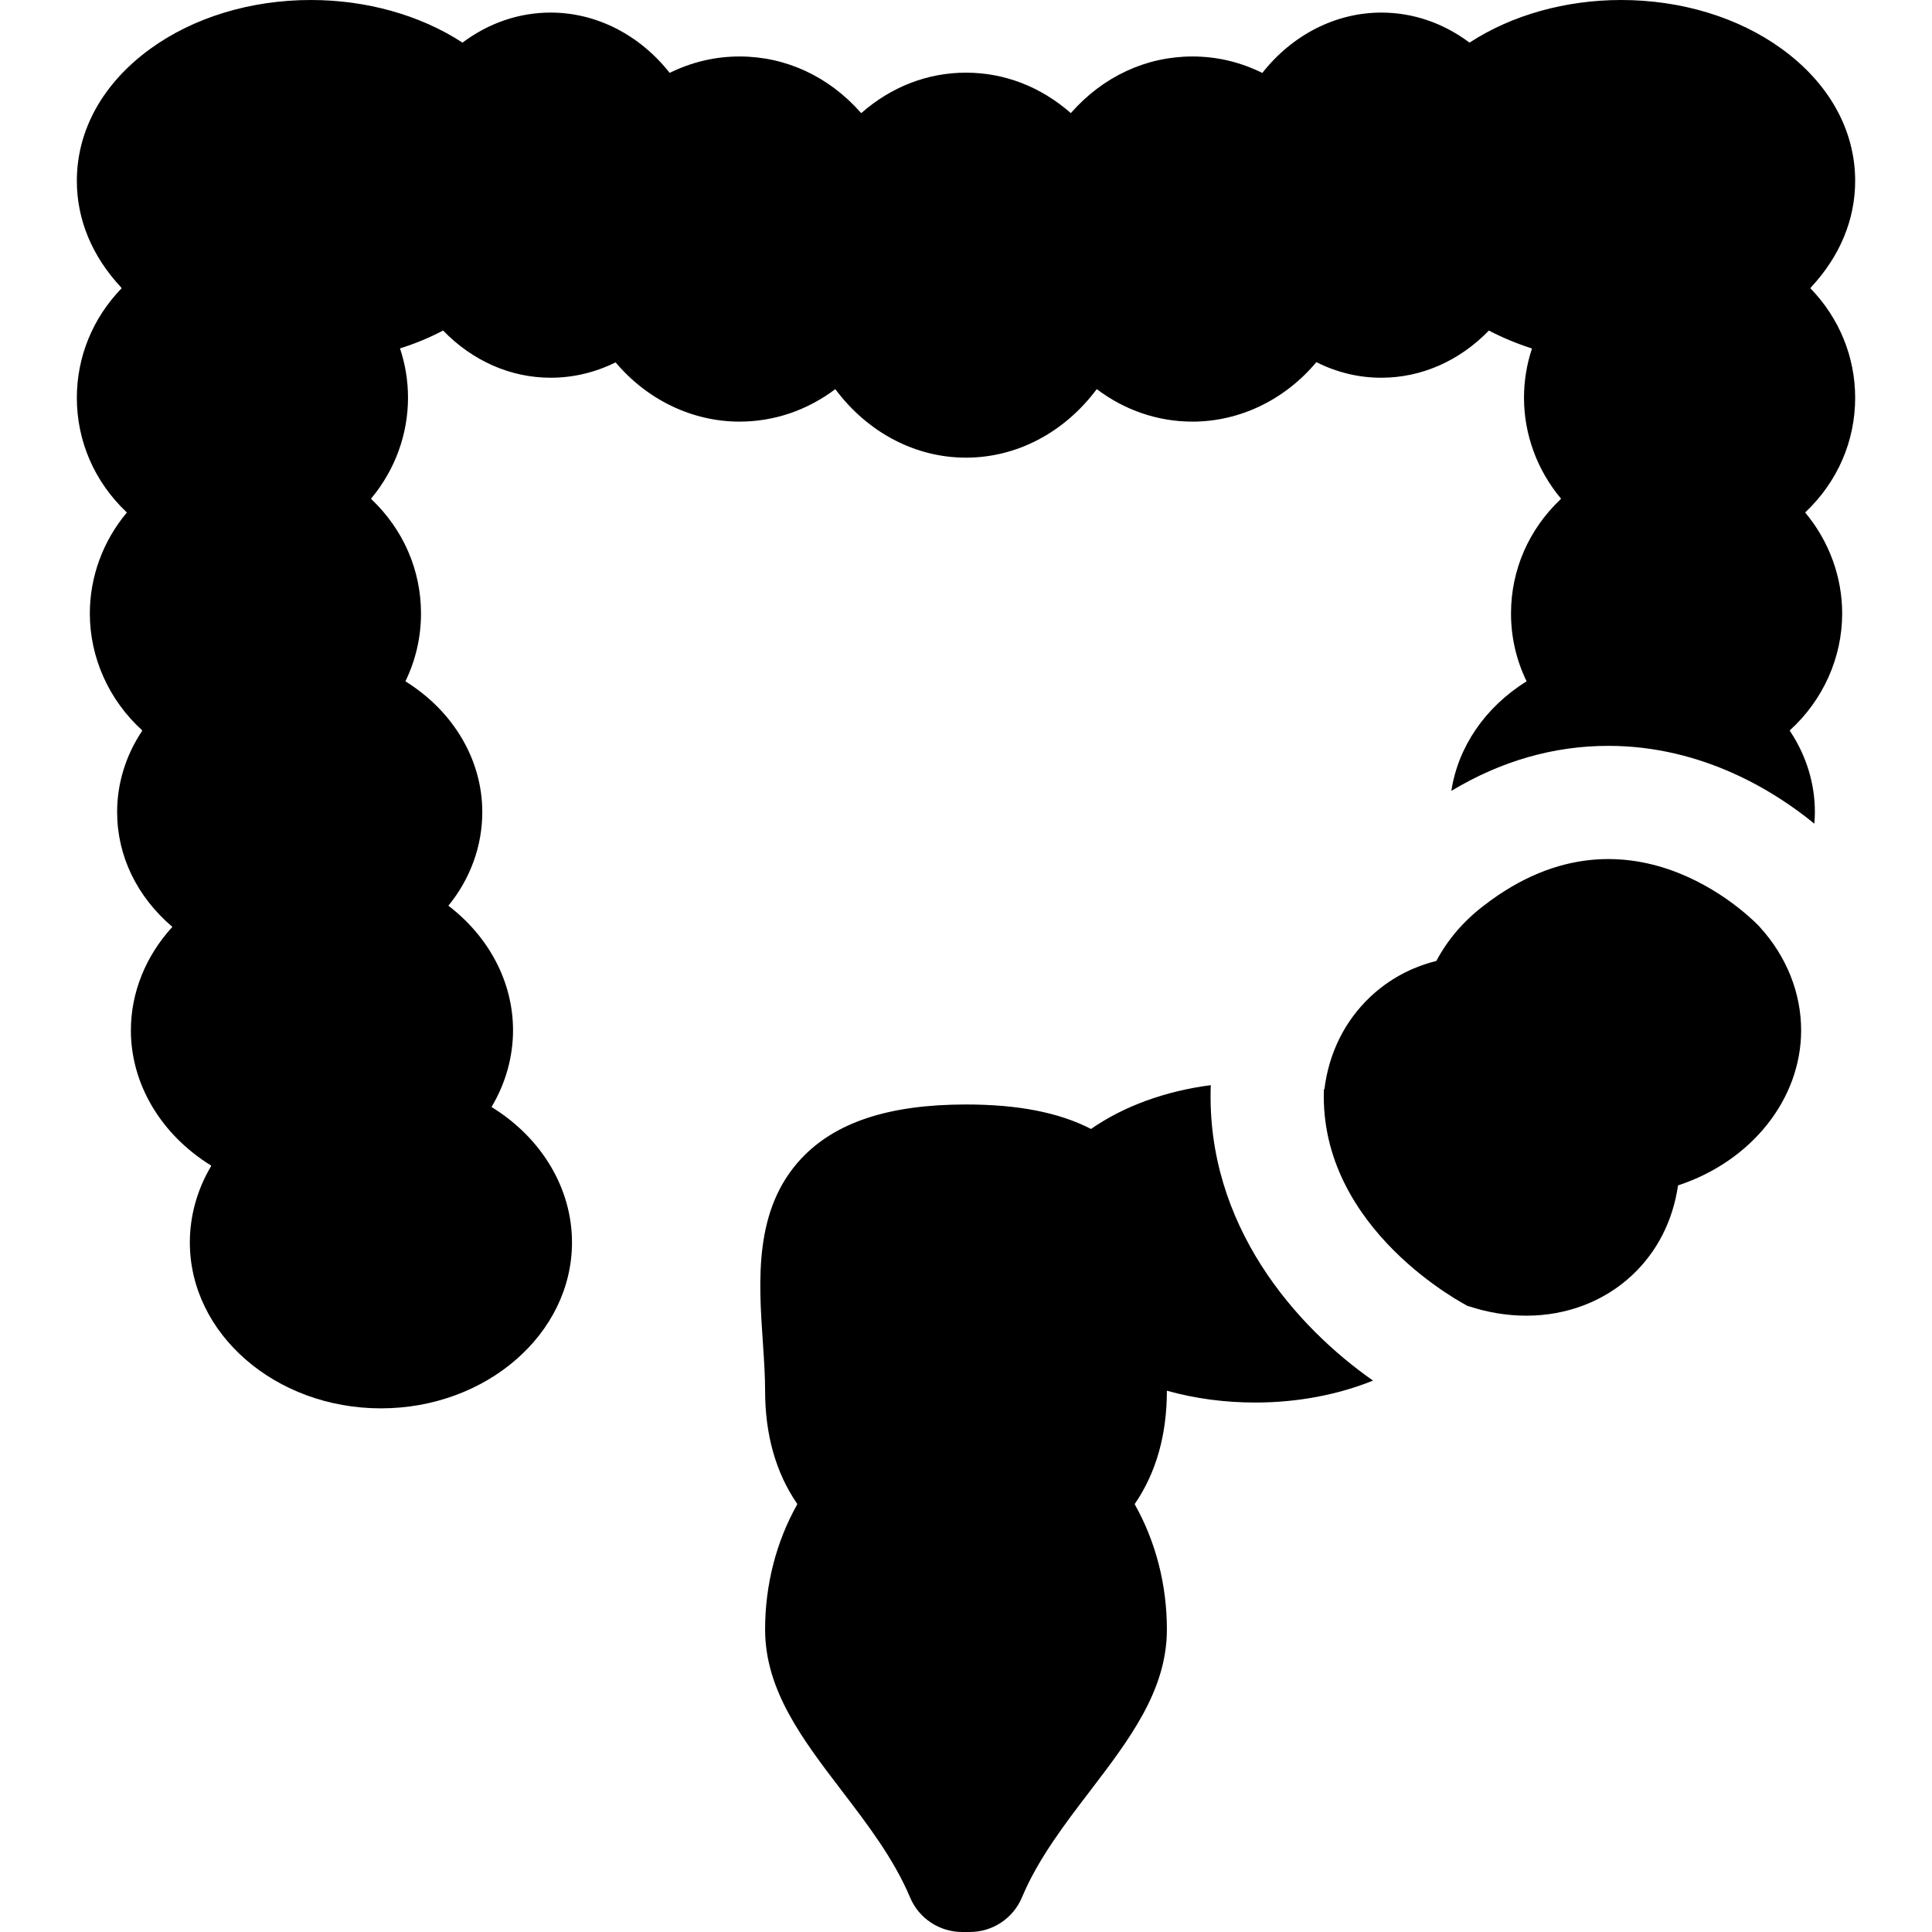
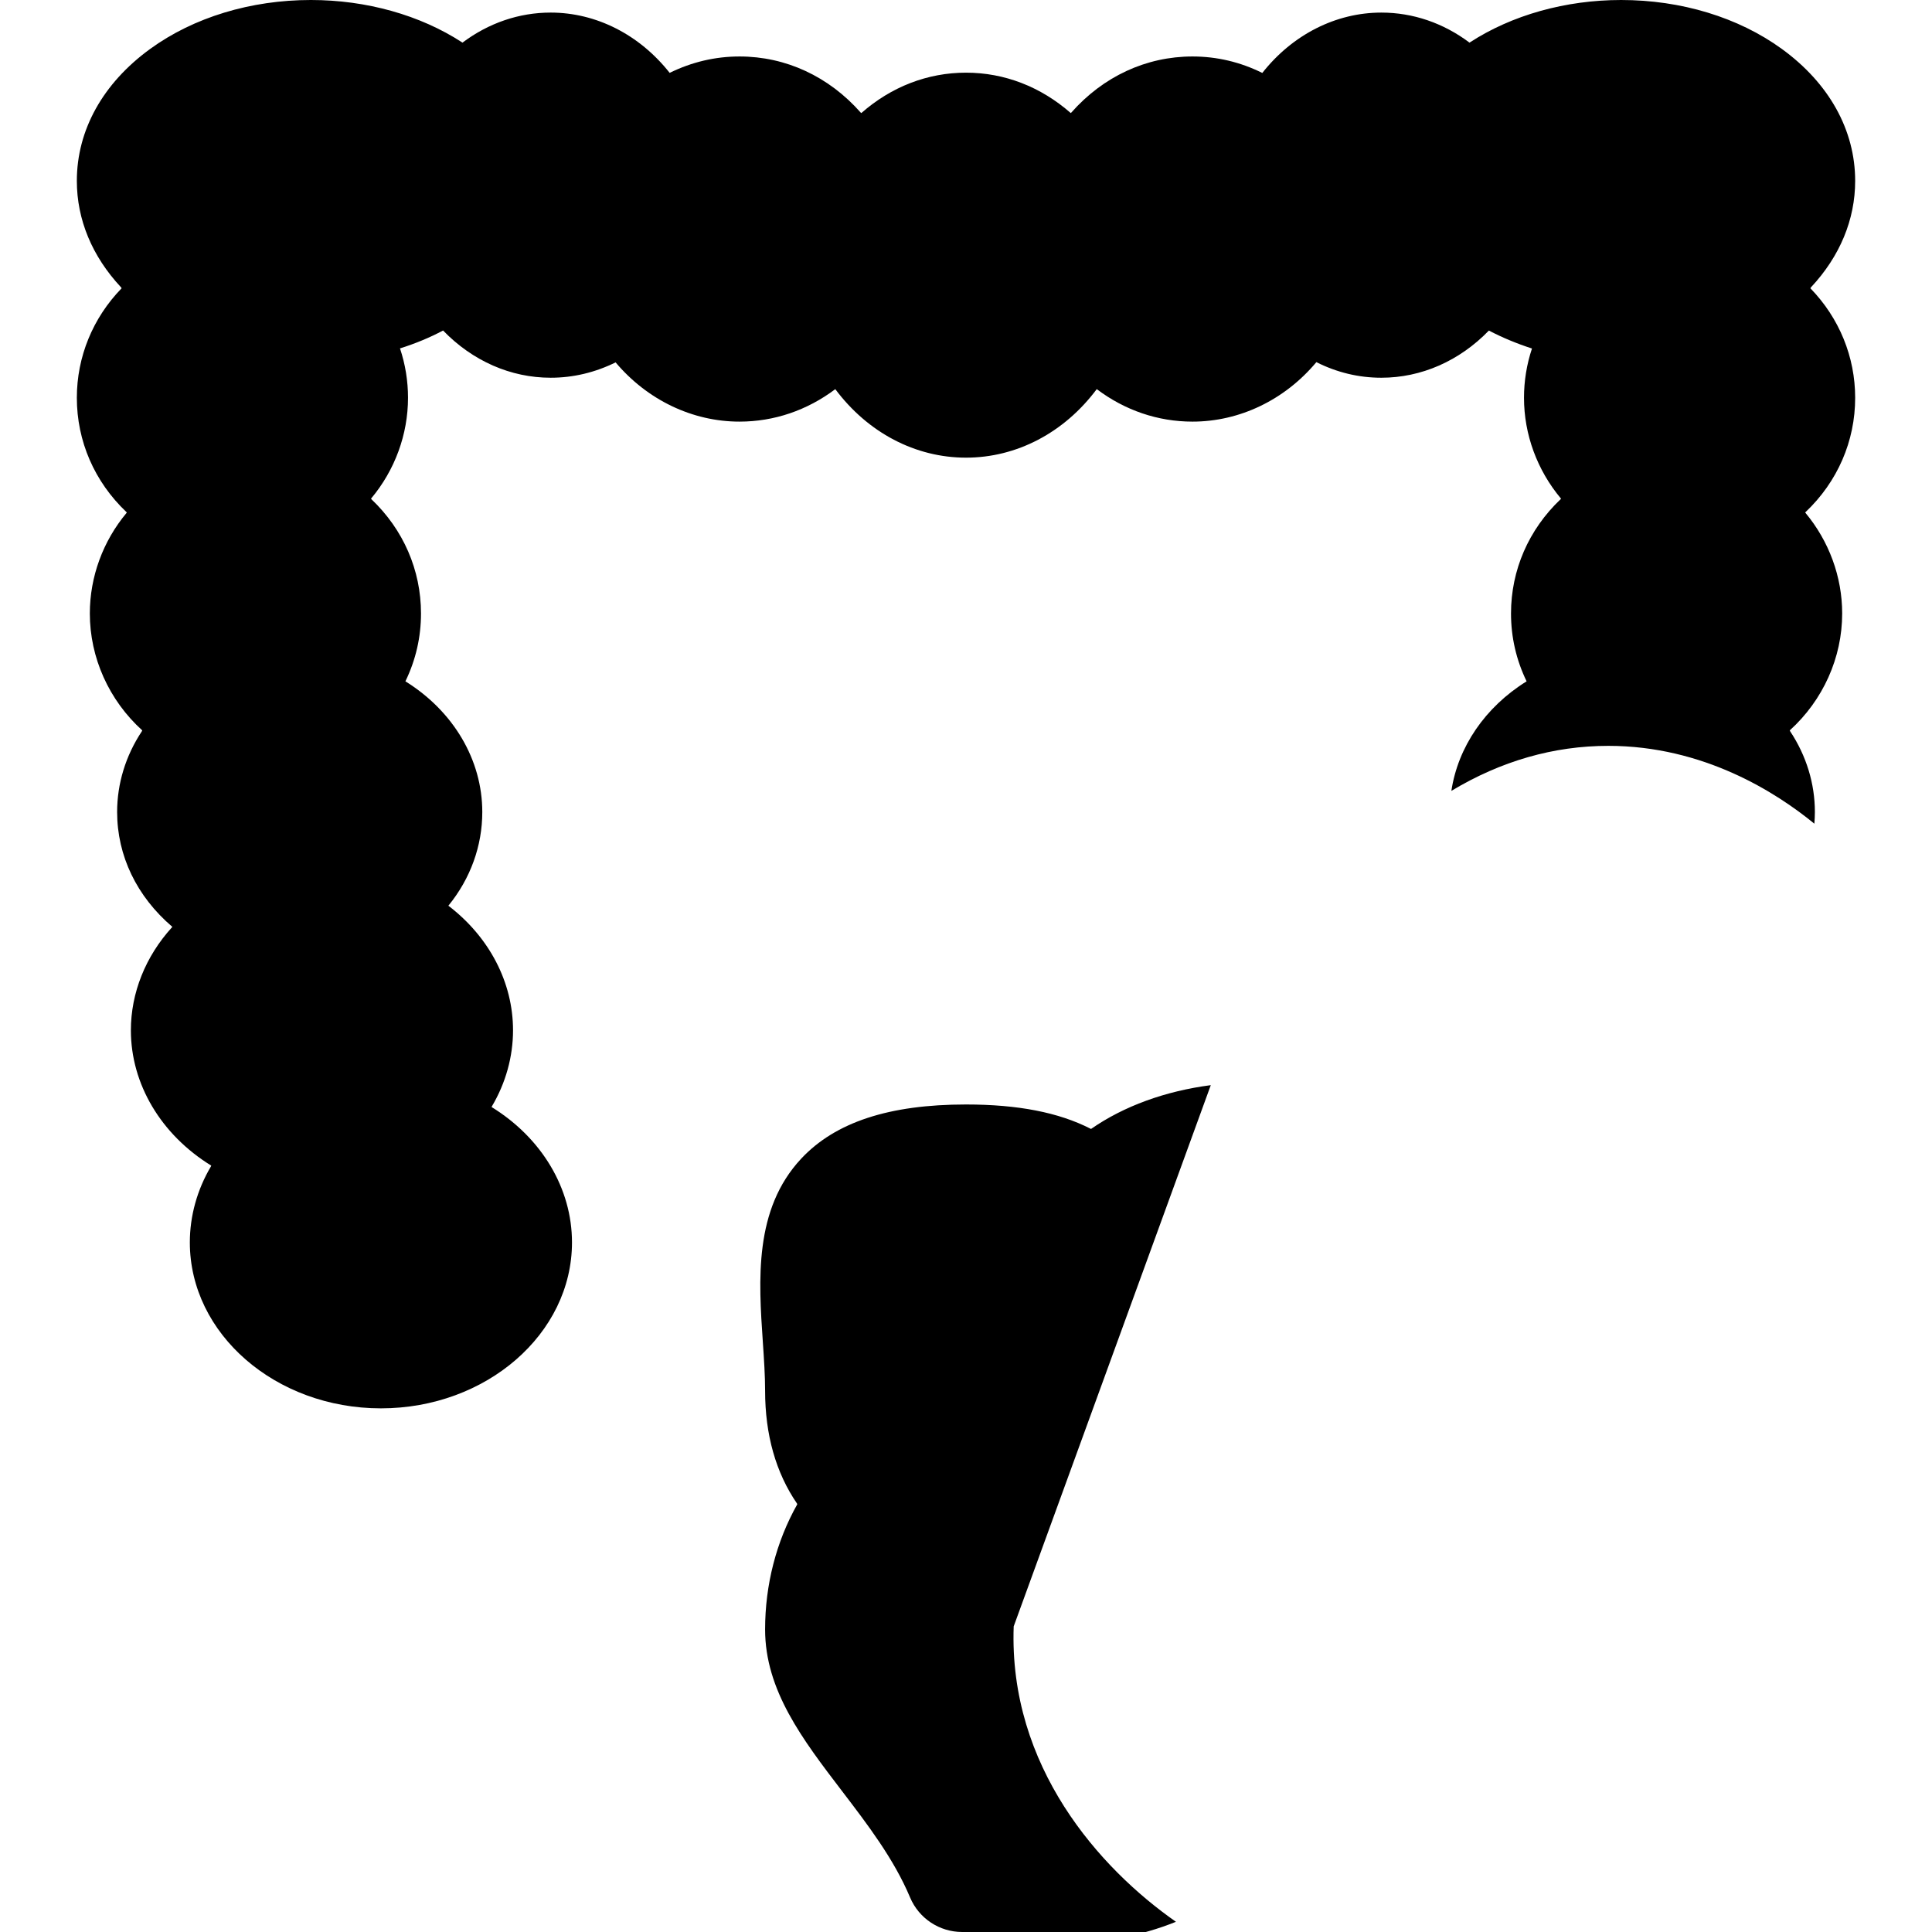
<svg xmlns="http://www.w3.org/2000/svg" id="Capa_1" height="512" viewBox="0 0 512 512" width="512">
  <g>
-     <path d="m320.868 287.585v-.007c-12.041 1.572-23.025 5.552-31.726 11.602-.032-.011-.074-.032-.127-.053-8.455-4.323-19.258-6.427-33.014-6.427-20.363 0-34.64 4.695-43.669 14.351-12.566 13.448-11.292 32.165-10.166 48.682.308 4.546.595 8.849.595 12.821 0 11.663 2.847 21.723 8.455 29.902.096.149.064.223.032.266-5.545 9.858-8.487 21.298-8.487 33.089 0 16.156 9.911 29.126 20.406 42.872 6.805 8.903 13.744 17.998 18.012 28.158 2.334 5.556 7.783 9.158 13.809 9.158h2.025c6.026 0 11.475-3.602 13.809-9.158 4.268-10.16 11.207-19.255 18.012-28.158 10.495-13.745 20.406-26.715 20.406-42.872 0-11.791-2.942-23.231-8.487-33.089-.032-.042-.064-.117.032-.255 5.609-8.19 8.445-18.239 8.455-29.892l.042-.01c7.404 2.071 15.264 3.123 23.369 3.123 11.269 0 21.983-2.084 31.214-5.817-20.251-14.159-44.348-41.124-42.997-78.286z" />
+     <path d="m320.868 287.585v-.007c-12.041 1.572-23.025 5.552-31.726 11.602-.032-.011-.074-.032-.127-.053-8.455-4.323-19.258-6.427-33.014-6.427-20.363 0-34.64 4.695-43.669 14.351-12.566 13.448-11.292 32.165-10.166 48.682.308 4.546.595 8.849.595 12.821 0 11.663 2.847 21.723 8.455 29.902.096.149.064.223.032.266-5.545 9.858-8.487 21.298-8.487 33.089 0 16.156 9.911 29.126 20.406 42.872 6.805 8.903 13.744 17.998 18.012 28.158 2.334 5.556 7.783 9.158 13.809 9.158h2.025l.042-.01c7.404 2.071 15.264 3.123 23.369 3.123 11.269 0 21.983-2.084 31.214-5.817-20.251-14.159-44.348-41.124-42.997-78.286z" />
    <path d="m480.822 218.289c.083-1.027.14-2.059.14-3.1 0-7.51-2.252-14.893-6.522-21.34-.085-.117-.117-.223-.128-.297 8.827-7.999 13.883-19.269 13.883-30.975 0-9.688-3.463-19.163-9.794-26.737 0 0 0-.053.096-.138 8.477-8.041 13.14-18.802 13.14-30.284 0-10.835-4.206-21.128-11.855-29.01.021-.074.064-.191.17-.297 7.648-8.19 11.685-17.931 11.685-28.171 0-13.459-6.905-25.876-19.439-34.98-11.515-8.36-26.641-12.96-42.596-12.96-14.701 0-28.946 3.994-40.078 11.239-.043.021-.074.042-.096.053-6.936-5.205-14.999-7.956-23.359-7.956-12.035 0-23.529 5.821-31.549 15.997-.011-.011-.011-.011-.021-.011-5.821-2.889-12.035-4.355-18.483-4.355-12.248 0-23.667 5.29-32.133 14.893-.074.085-.117.095-.127.095-7.988-6.99-17.591-10.697-27.756-10.697s-19.768 3.707-27.735 10.697c-.032 0-.074-.01-.149-.095-8.466-9.603-19.885-14.893-32.133-14.893-6.427 0-12.619 1.455-18.515 4.344-8.02-10.155-19.503-15.976-31.538-15.976-8.36 0-16.422 2.751-23.359 7.956-.021-.011-.053-.032-.096-.053-11.131-7.244-25.376-11.238-40.077-11.238-15.955 0-31.081 4.6-42.596 12.959-12.534 9.104-19.439 21.521-19.439 34.98 0 10.24 4.036 19.981 11.685 28.171.106.106.149.223.17.297-7.648 7.882-11.855 18.175-11.855 29.01 0 11.483 4.663 22.243 13.14 30.284.096.085.096.138.064.191-6.299 7.521-9.762 16.996-9.762 26.684 0 11.706 5.056 22.976 13.883 30.975-.011.074-.042.181-.128.297-4.27 6.448-6.522 13.83-6.522 21.34 0 11.589 5.194 22.392 14.627 30.433-.021.032-.042.064-.074.106-7.032 7.712-10.909 17.41-10.909 27.31 0 14.234 7.956 27.64 21.287 35.861 0 .042-.011.117-.064.202-3.665 6.182-5.598 13.151-5.598 20.151 0 24.251 22.711 43.977 50.637 43.977 27.916 0 50.637-19.726 50.637-43.977 0-14.234-7.956-27.64-21.287-35.861 0-.043.011-.117.064-.202 3.665-6.182 5.598-13.15 5.598-20.151 0-12.651-6.246-24.686-17.134-33.014 5.895-7.223 8.987-15.902 8.987-24.835 0-13.767-7.606-26.694-20.374-34.629 2.741-5.651 4.132-11.695 4.132-17.984 0-11.483-4.674-22.243-13.151-30.284-.096-.096-.096-.138-.053-.191 6.299-7.521 9.762-16.996 9.762-26.683 0-4.472-.712-8.87-2.124-13.087 4.037-1.264 7.903-2.868 11.419-4.738 7.807 8.073 17.92 12.513 28.511 12.513 5.991 0 11.78-1.392 17.208-4.068 8.413 9.975 20.374 15.7 32.844 15.7 9.125 0 17.899-2.974 25.377-8.604 8.615 11.536 21.224 18.154 34.64 18.154s26.036-6.618 34.65-18.164c7.468 5.64 16.242 8.615 25.366 8.615 12.471 0 24.432-5.725 32.834-15.764 5.439 2.74 11.228 4.132 17.219 4.132 10.58 0 20.703-4.44 28.5-12.502 3.569 1.87 7.393 3.452 11.419 4.759-1.402 4.206-2.114 8.604-2.114 13.055 0 9.688 3.463 19.163 9.804 26.726 0 .01 0 .053-.096.149-8.477 8.041-13.151 18.802-13.151 30.284 0 6.288 1.392 12.333 4.132 17.984-11.018 6.847-18.179 17.415-19.938 29.03 13.16-7.913 27.104-11.929 41.594-11.929 25.219-.002 44.51 12.355 54.603 20.627z" />
-     <path d="m466.334 245.622s-33.429-36.35-73.103-5.63c-.021.011-.032.032-.053.042-5.322 4.069-9.518 8.965-12.481 14.542-.032.043-.053.074-.053.085-6.692 1.678-12.577 4.876-17.485 9.496-6.766 6.384-10.984 14.85-12.184 24.517h-.127c-1.36 37.423 38.156 57.446 38.156 57.446.042 0 .096.01.149.021 5.067 1.678 10.24 2.528 15.36 2.528 10.729 0 20.714-3.835 28.096-10.803 6.554-6.161 10.718-14.34 12.088-23.72 19.524-6.427 32.621-22.923 32.621-41.109 0-9.9-3.877-19.598-10.909-27.31-.032-.041-.053-.073-.075-.105z" />
  </g>
</svg>